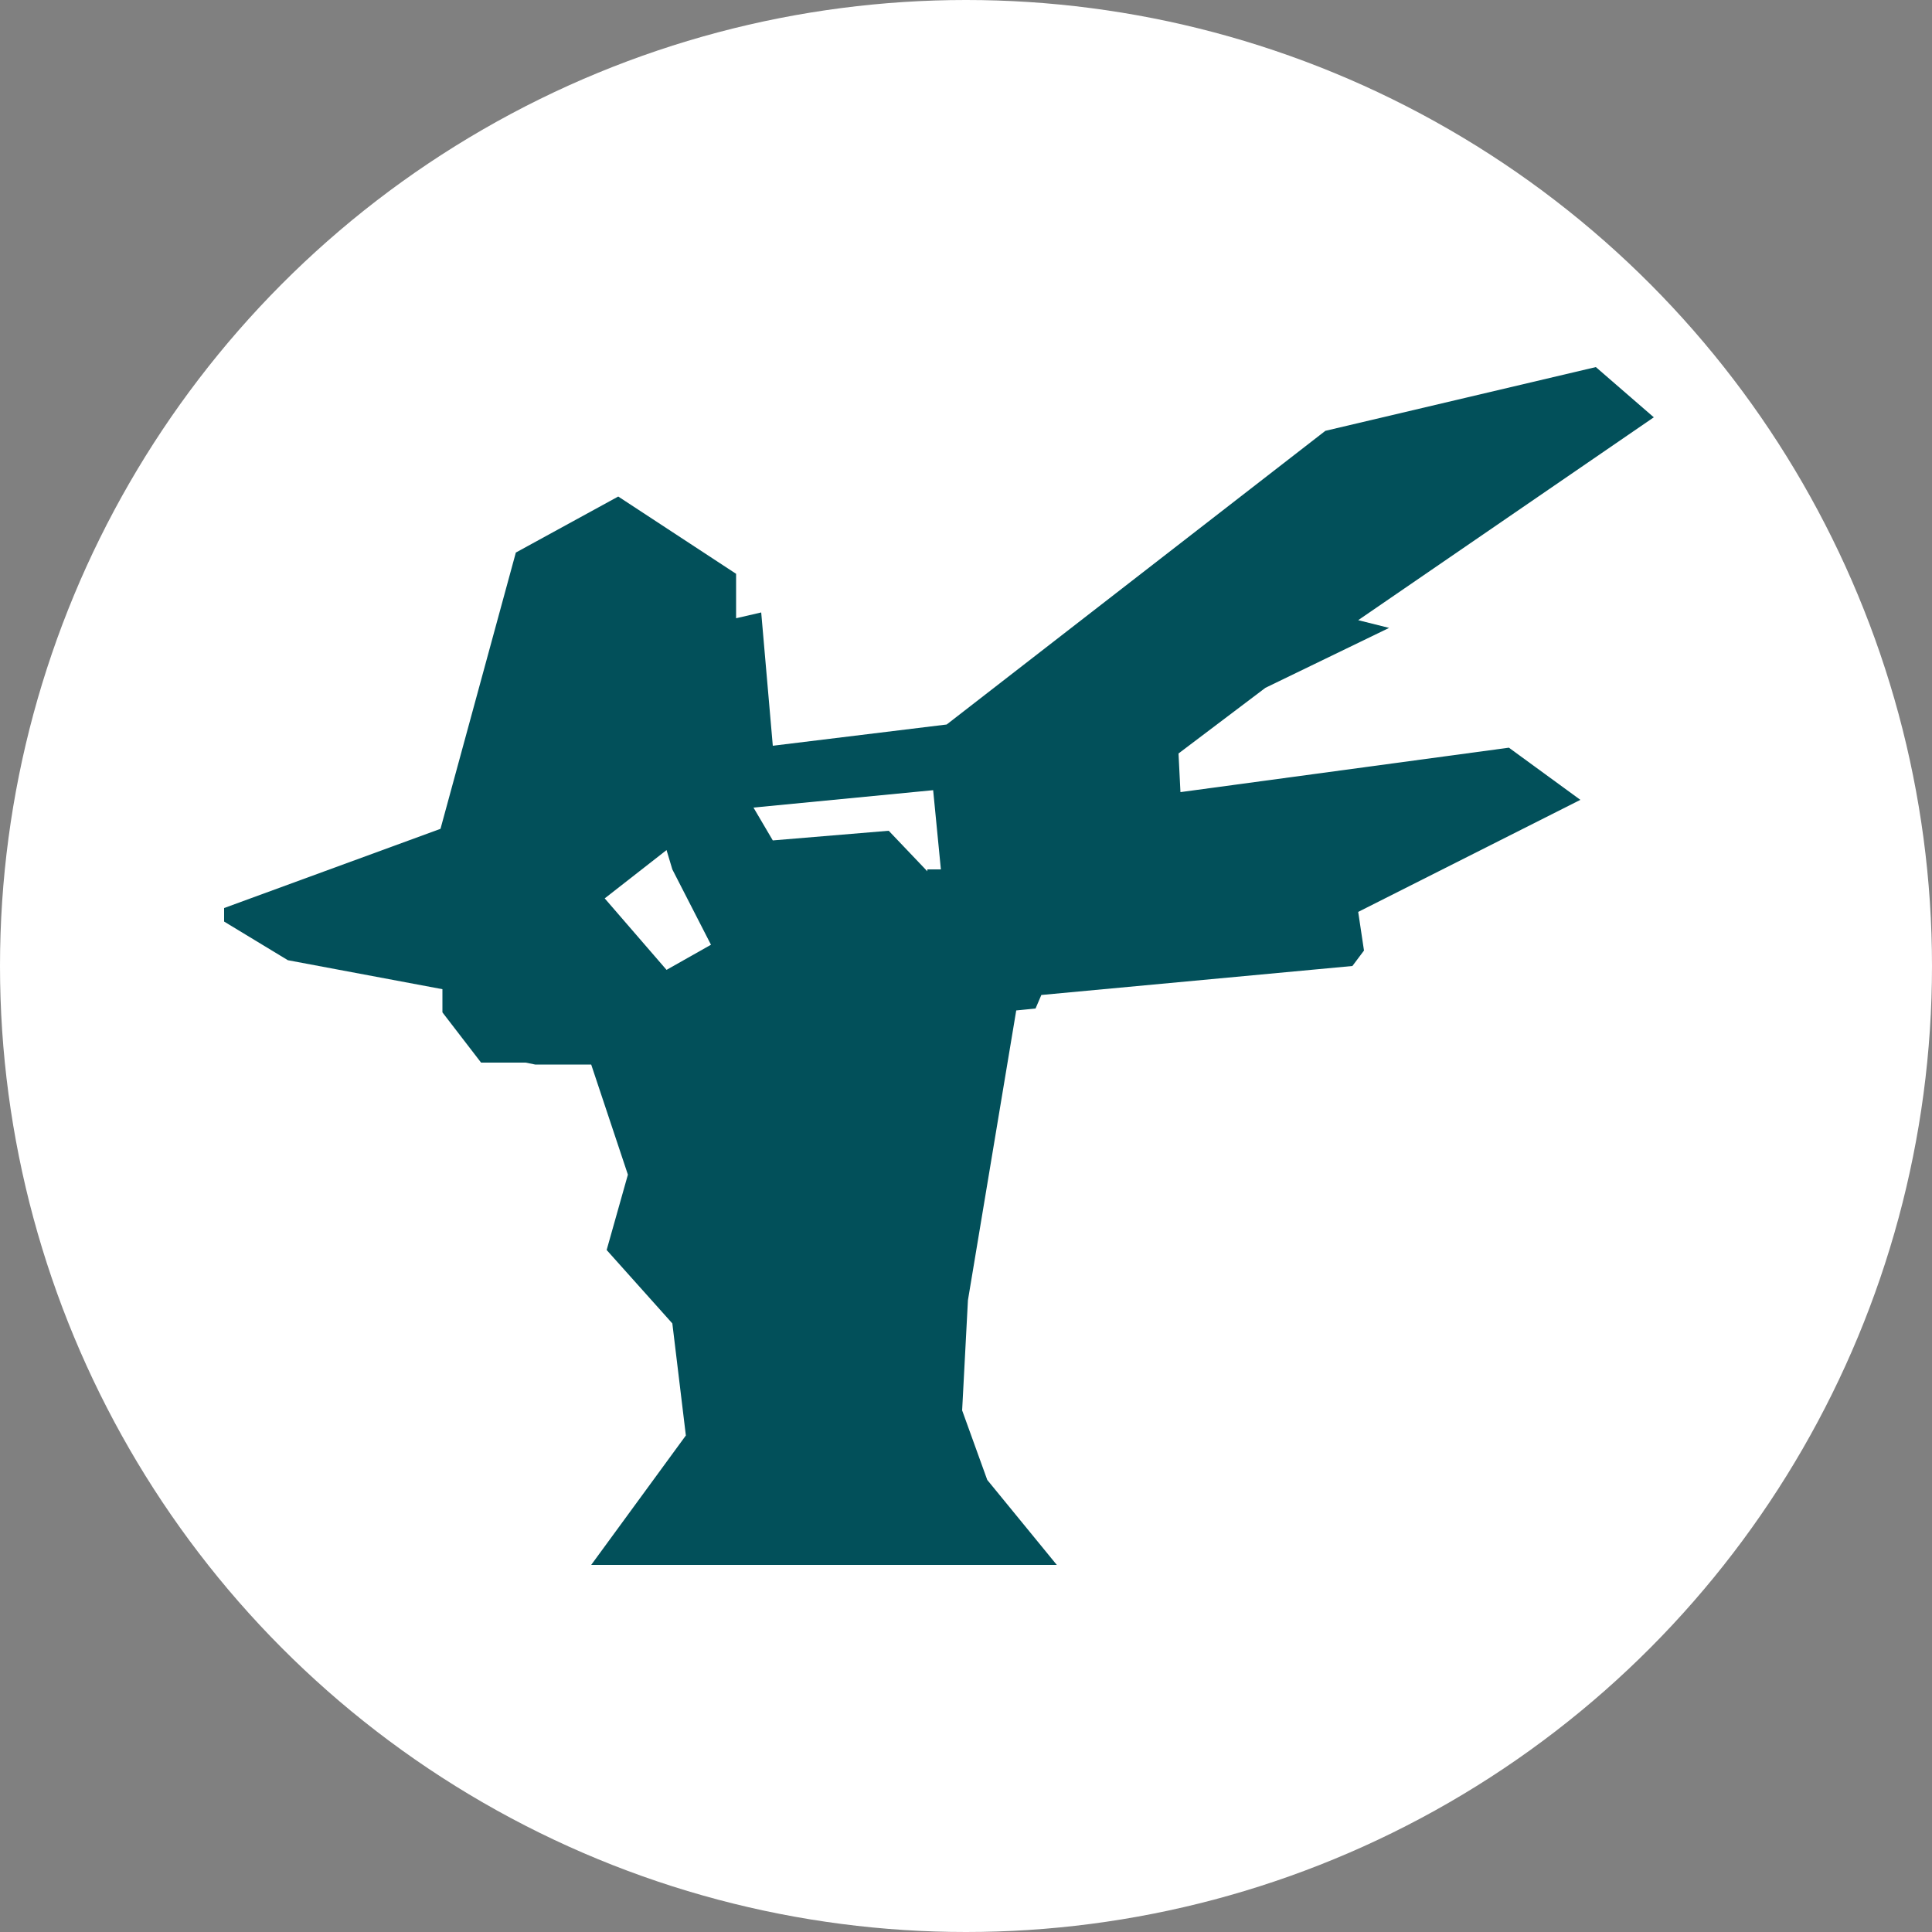
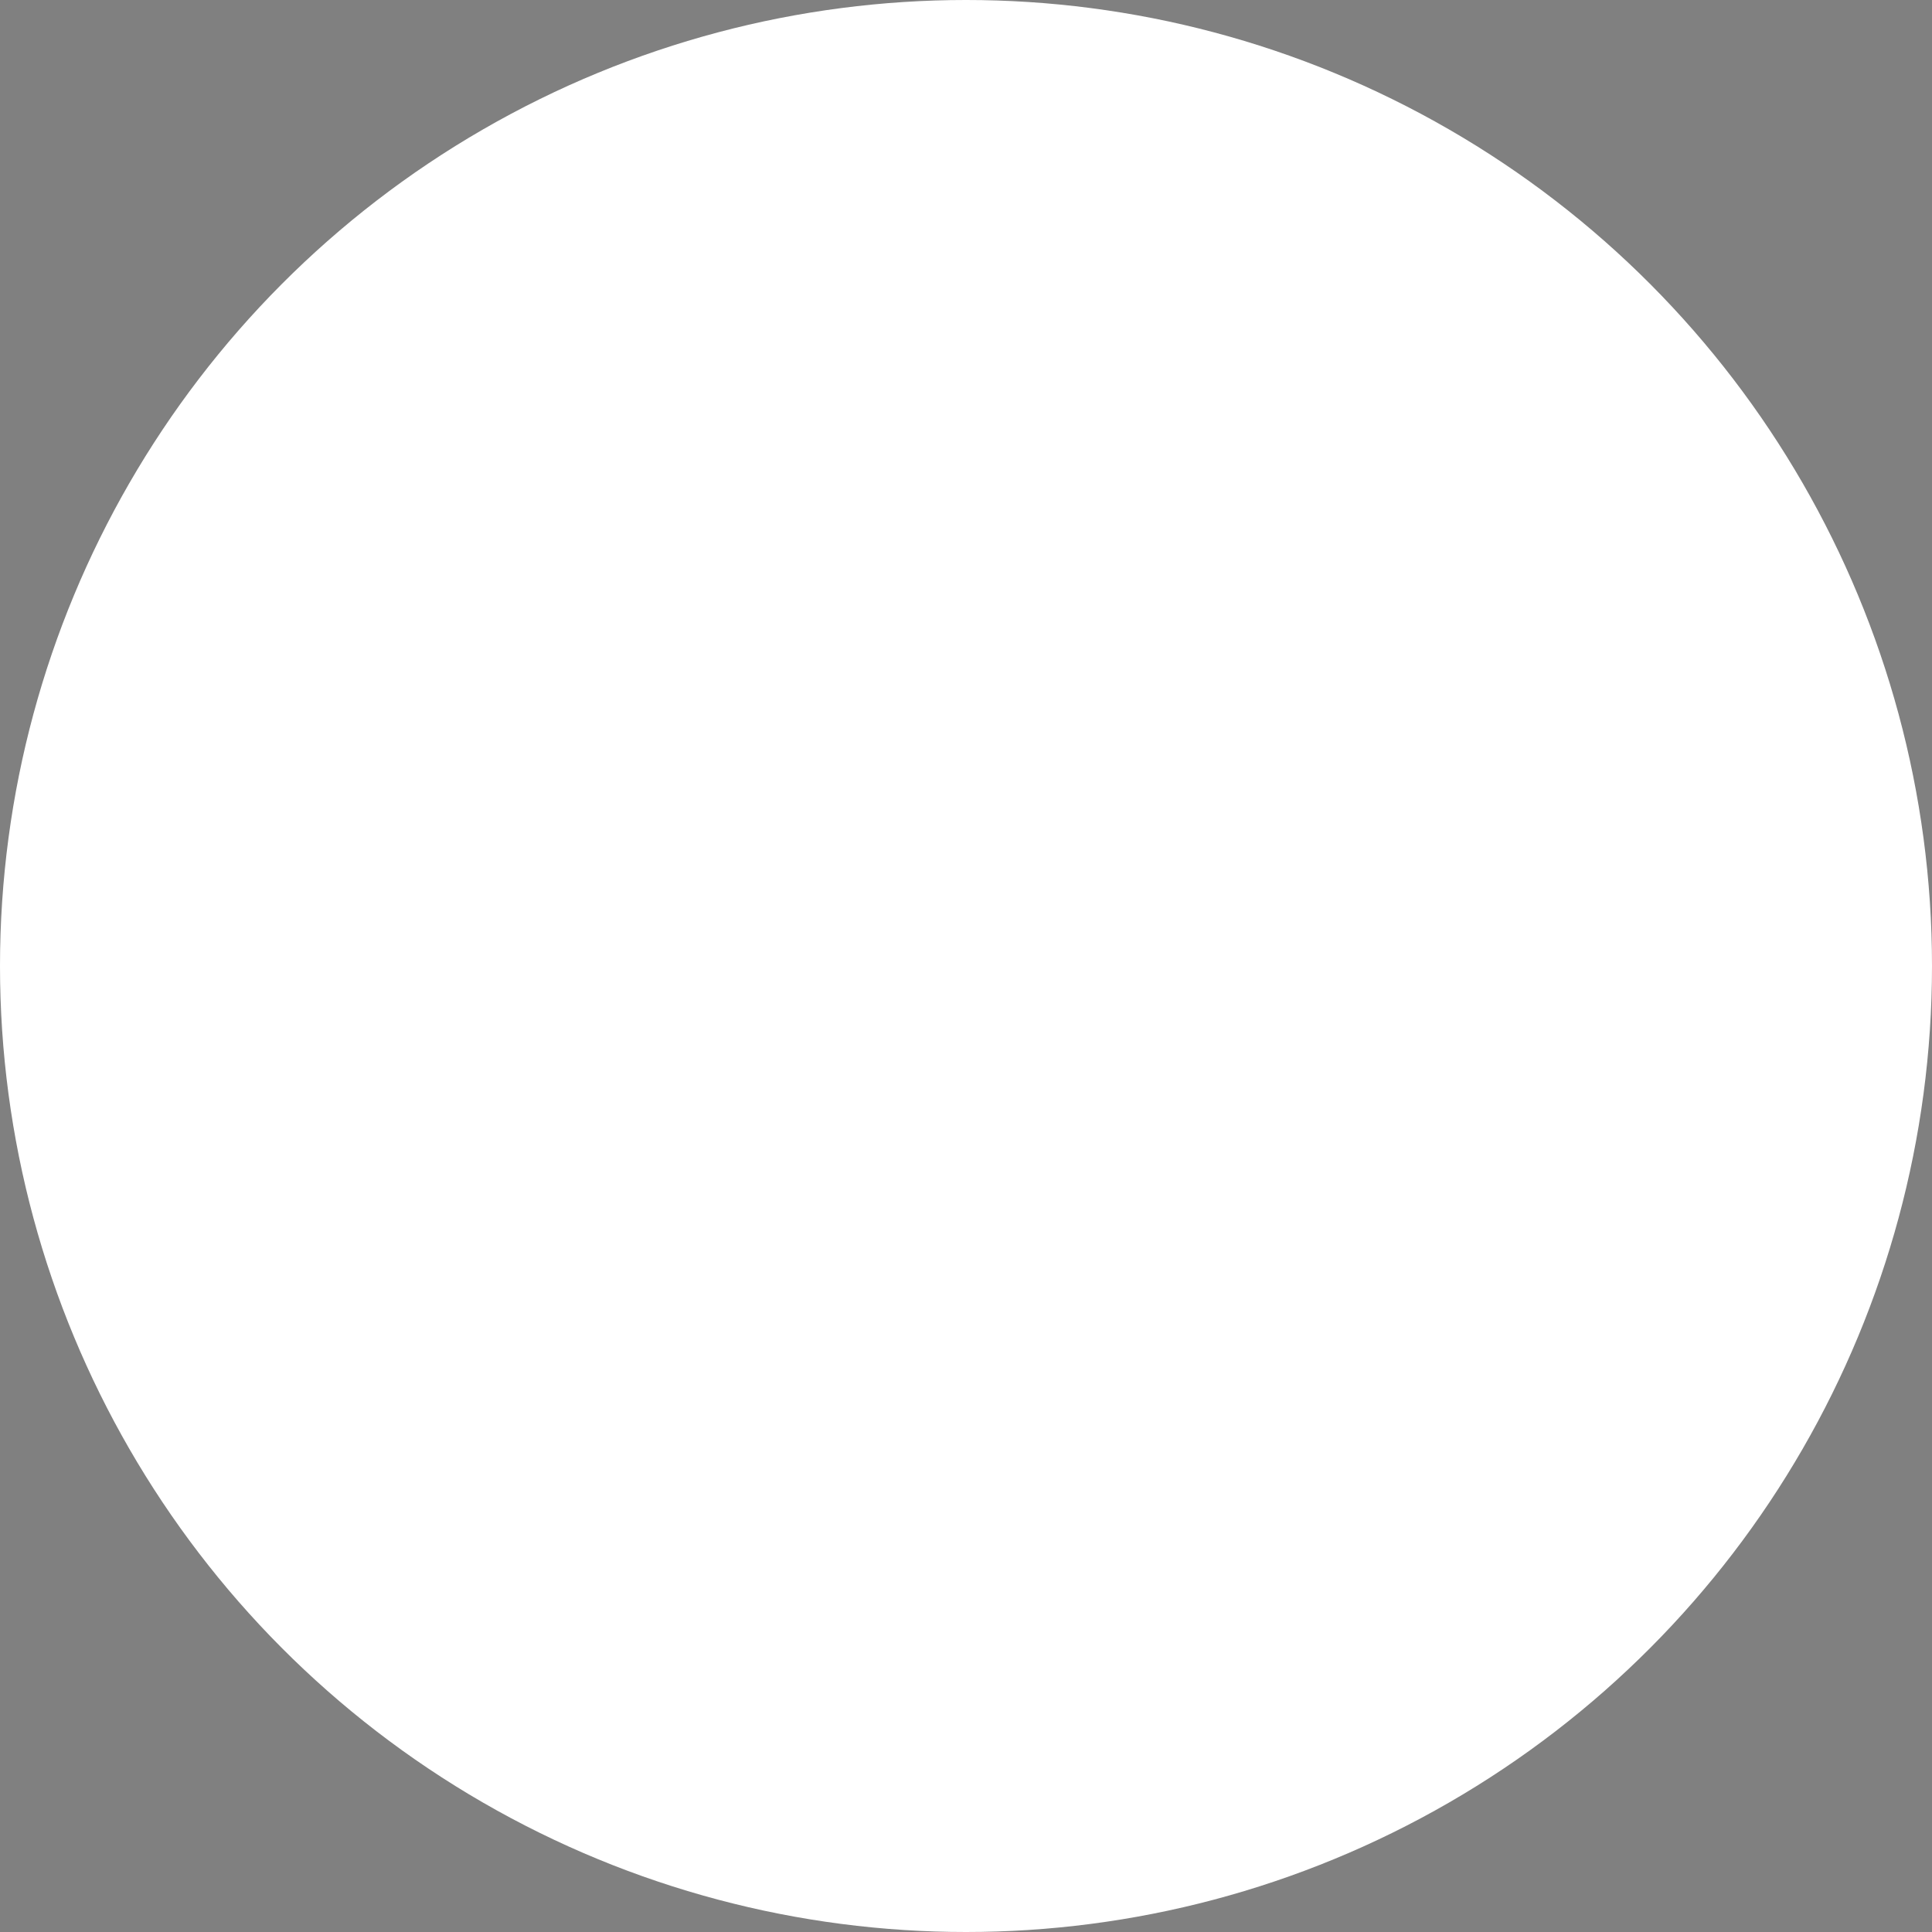
<svg xmlns="http://www.w3.org/2000/svg" version="1.1" id="Capa_1" x="0px" y="0px" viewBox="0 0 100 100" style="enable-background:new 0 0 100 100;" xml:space="preserve">
  <rect x="0" y="0" width="100" height="100" fill="#808080" stroke="none" />
  <style type="text/css">
	.st0{fill:#FFFFFF;}
	.st1{fill:#02505A;}
</style>
  <g>
    <g>
      <g>
        <circle class="st0" cx="50" cy="50" r="50" />
-         <path class="st1" d="M78.1,38.7l-17,2.3l-0.1-2l4.5-3.4l6.4-3.1l-1.6-0.4l15.3-10.5L82.6,19l-14,3.3L49,37.5l-9,1.1l-0.6-6.9     L38.1,32v-2.3l-6.1-4l-5.3,2.9l-3.9,14.3L11.6,47v0.7l3.3,2l8,1.5v1.2l2,2.6h2.3l0.5,0.1h2.9l1.9,5.7l-1.1,3.9l3.4,3.8l0.7,5.8     L30.6,81h24.1l-3.6-4.4l-1.3-3.6l0.3-5.7l2.5-15l1-0.1l0.3-0.7L70,50l0.6-0.8l-0.3-2l11.5-5.8L78.1,38.7z M34.5,50.2l-3.2-3.7     l3.2-2.5l0.3,1l2,3.9L34.5,50.2z M48,45.1L46,43L40,43.5l-1-1.7l9.3-0.9l0.4,4.1H48z" />
      </g>
    </g>
  </g>
</svg>